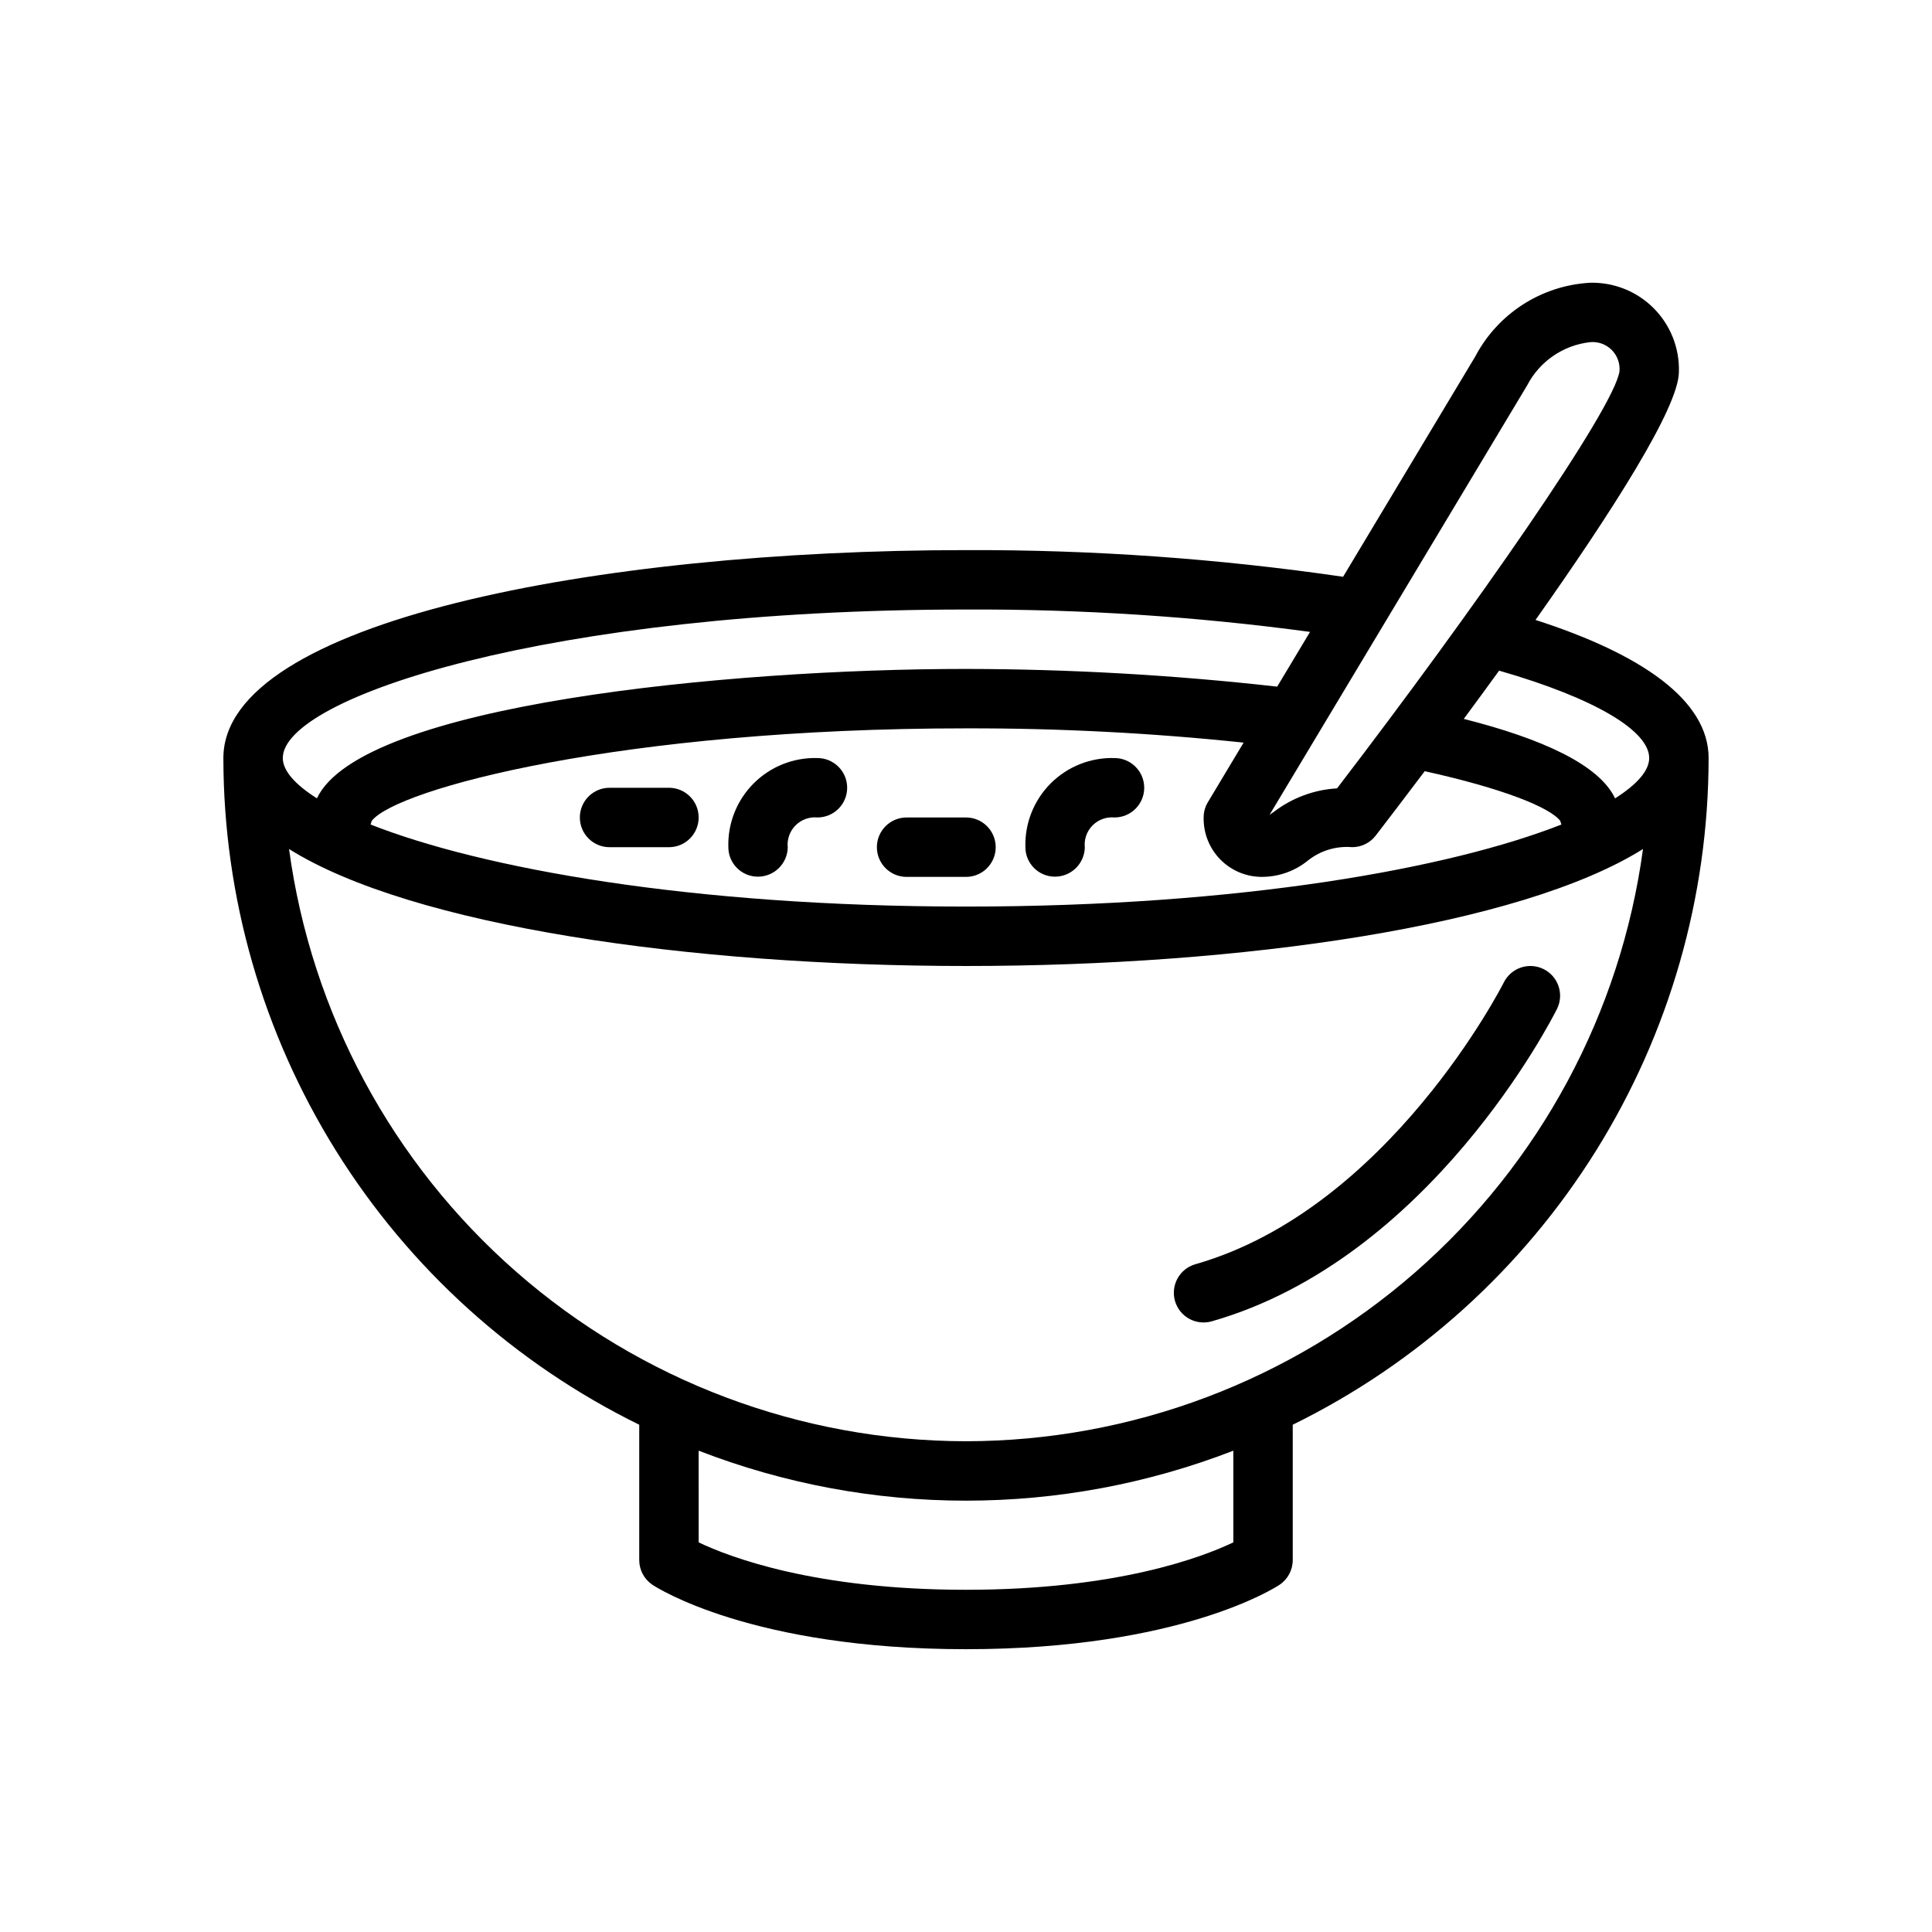
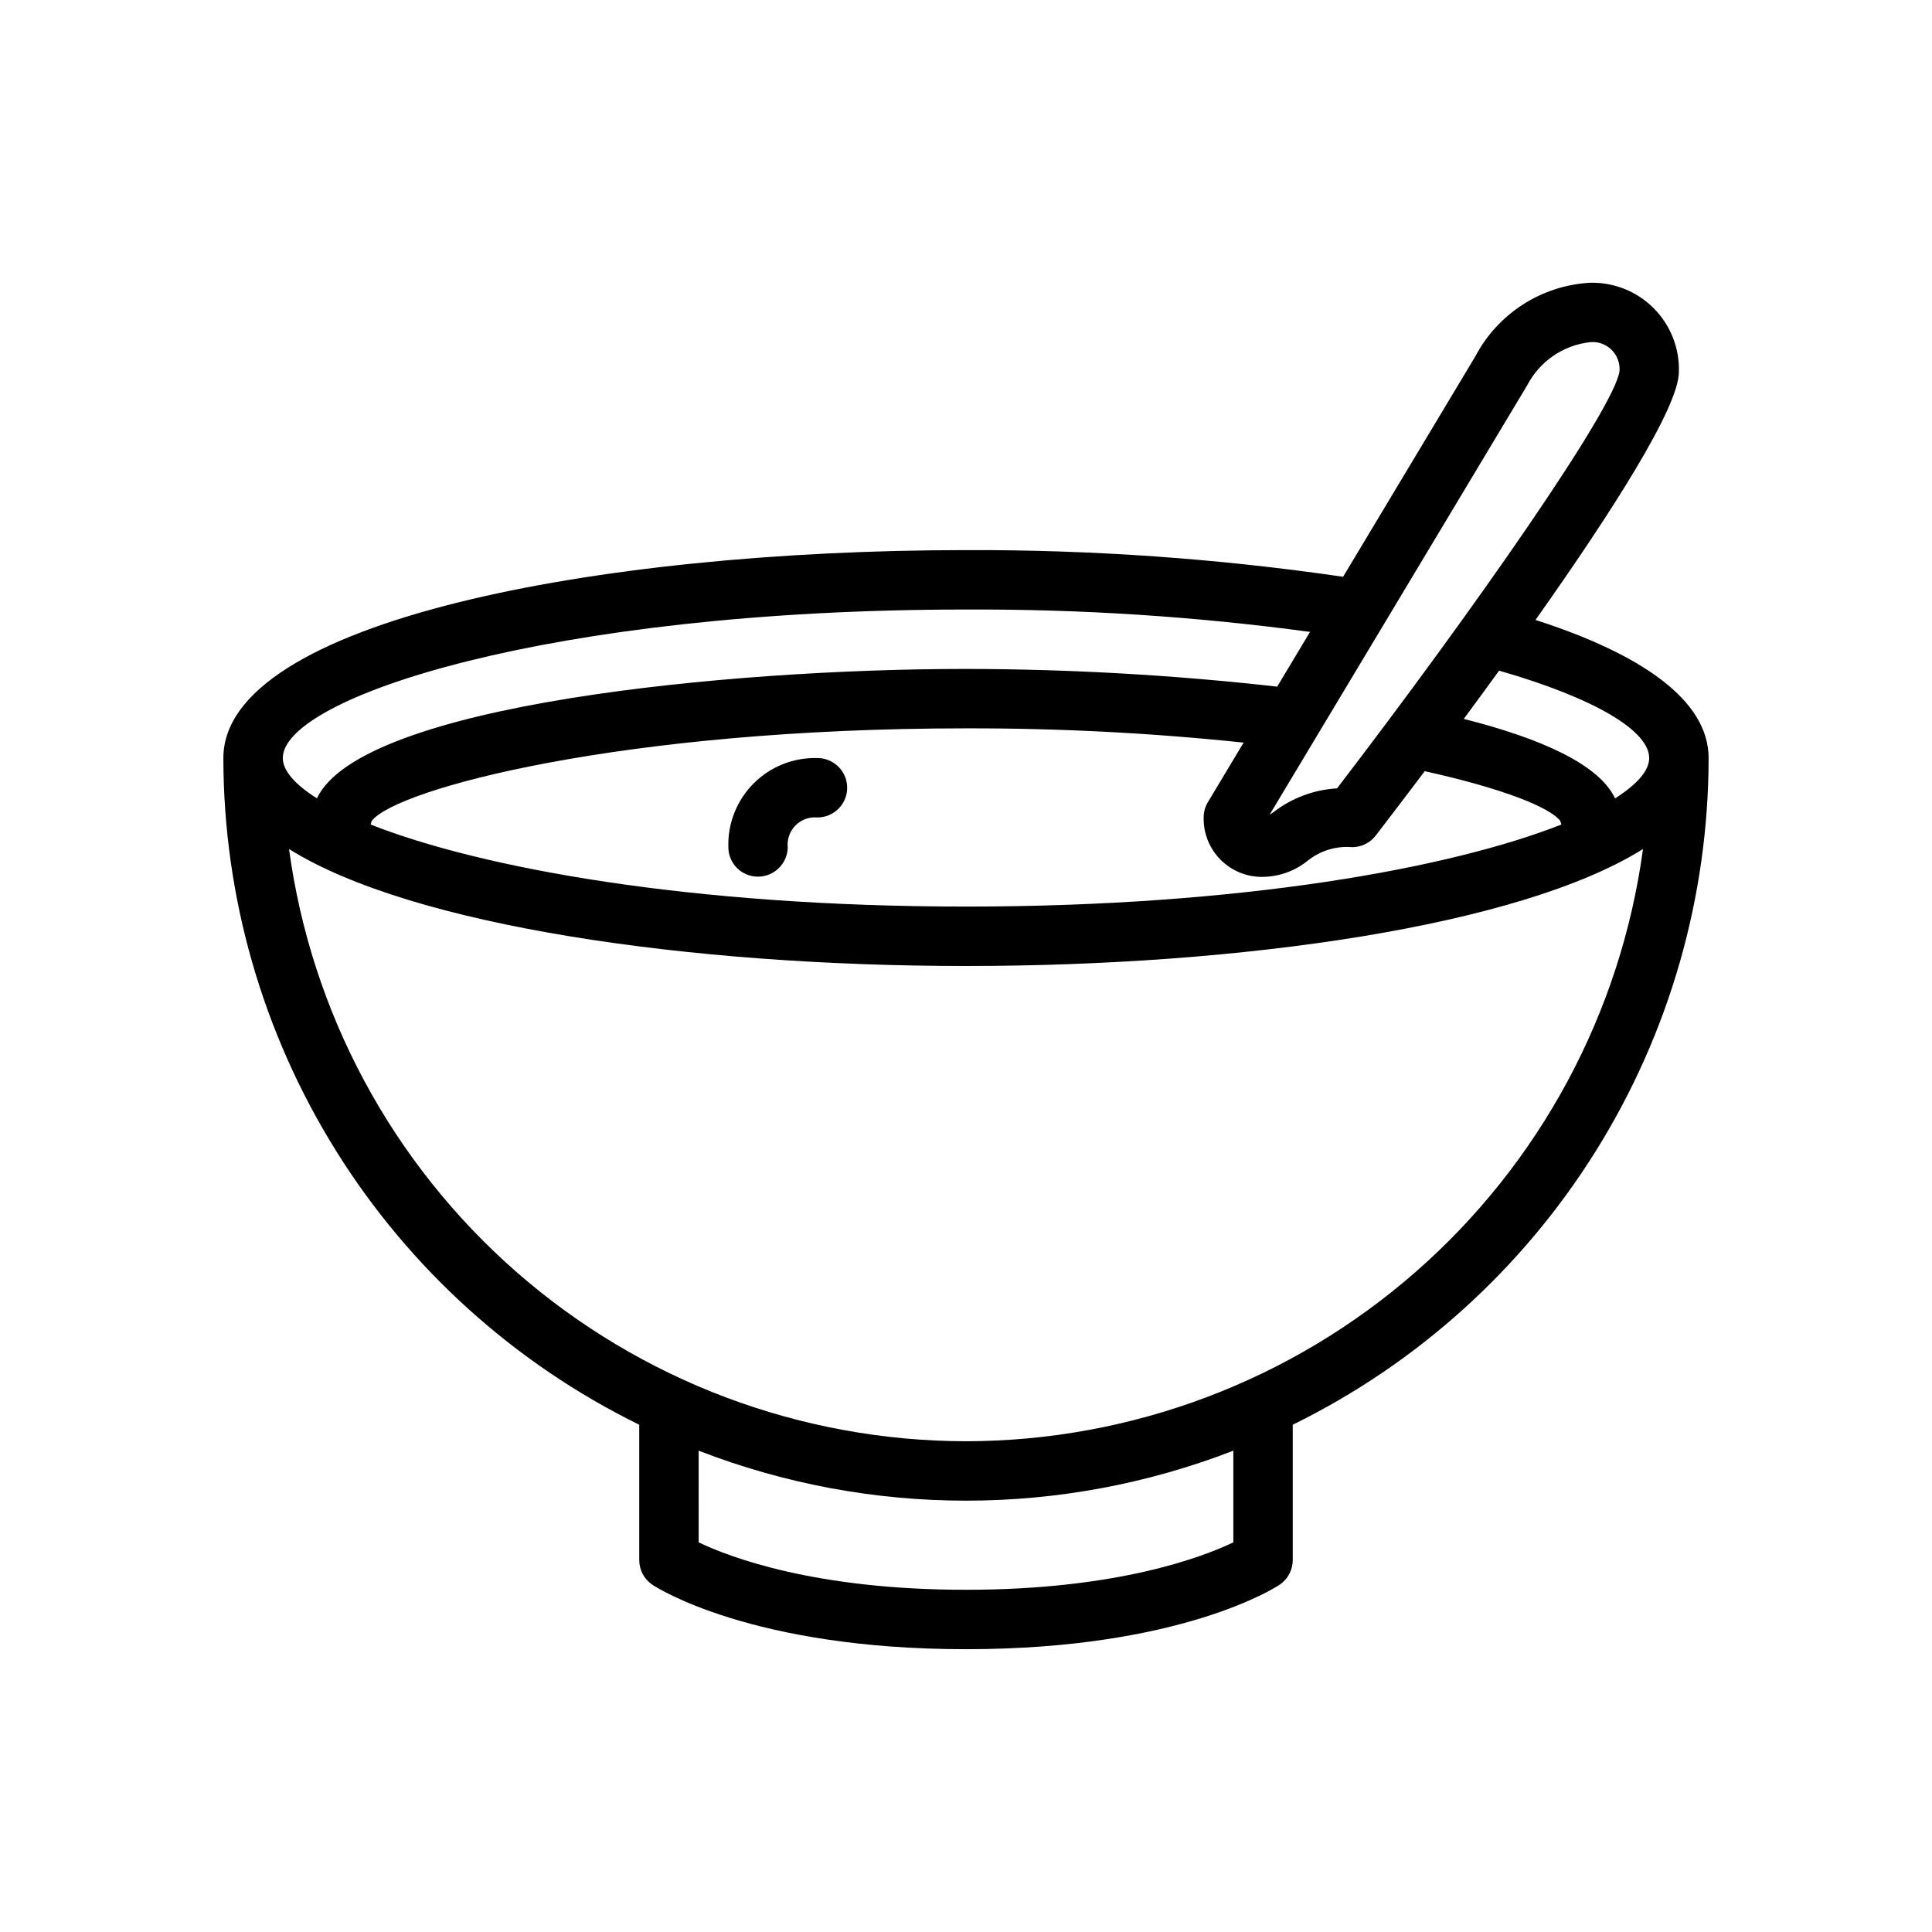
<svg xmlns="http://www.w3.org/2000/svg" fill="#000000" width="800px" height="800px" version="1.1" viewBox="144 144 512 512">
  <g>
    <path d="m596.8 344.89c0-15.352-17.871-27.586-45.875-36.598 20-28.277 38-56.328 38-65.738 0.188-6.32-2.242-12.434-6.711-16.902-4.469-4.473-10.586-6.898-16.902-6.715-12.855 0.742-24.379 8.168-30.367 19.566l-35.012 58.352v-0.004c-33.09-4.828-66.492-7.188-99.934-7.066-97.801 0-196.8 18.93-196.8 55.105 0.031 36.805 10.375 72.859 29.855 104.09 19.477 31.227 47.312 56.371 80.352 72.59v35.867c0 2.633 1.316 5.09 3.504 6.551 1.047 0.695 26.254 17.066 83.09 17.066 56.832 0 82.043-16.371 83.086-17.066 2.191-1.461 3.504-3.918 3.504-6.551v-35.867c33.039-16.219 60.875-41.363 80.355-72.59 19.477-31.227 29.82-67.281 29.855-104.09zm-196.8 220.42c-40.066 0-62.699-8.668-70.848-12.566l-0.004-24.297c45.582 17.66 96.117 17.66 141.7 0v24.293c-8.188 3.918-30.82 12.57-70.848 12.57zm0-39.359v-0.004c-43.824-0.059-86.141-15.988-119.12-44.844-32.98-28.852-54.395-68.676-60.281-112.1 32.625 20.426 106.34 30.996 179.41 30.996 73.062 0 146.78-10.566 179.4-30.996-5.887 43.426-27.301 83.25-60.281 112.1-32.984 28.855-75.301 44.785-119.12 44.844zm0-220.42c30.488-0.133 60.953 1.848 91.172 5.93l-8.707 14.512v-0.004c-27.379-3.086-54.91-4.652-82.465-4.695-62.859 0-160.32 9.418-172.01 34.297-5.828-3.688-9.047-7.344-9.047-10.68 0-16.047 70.535-39.359 181.06-39.359zm165.31-70.848c2.106-0.223 4.207 0.5 5.727 1.977 1.523 1.477 2.309 3.555 2.152 5.668-1.254 9.773-38.645 63.32-74.859 110.6h-0.004c-6.078 0.348-11.91 2.516-16.742 6.223-0.469 0.328-0.84 0.586-1.137 0.785l68.266-113.81c3.285-6.336 9.508-10.621 16.598-11.438zm15.742 110.21c0 3.336-3.215 6.992-9.043 10.684-4.191-8.914-19.414-15.836-40.094-21.059 3.07-4.148 6.211-8.441 9.367-12.789 25.539 7.348 39.77 15.98 39.77 23.164zm-181.05-7.871c24.57-0.051 49.129 1.211 73.566 3.781l-9.469 15.785v-0.004c-0.734 1.223-1.125 2.625-1.121 4.051-0.09 4.203 1.539 8.262 4.512 11.234 2.973 2.973 7.027 4.602 11.23 4.512 4.363-0.07 8.578-1.613 11.953-4.379 3.305-2.602 7.473-3.852 11.664-3.492 2.445 0 4.75-1.137 6.242-3.074 3.672-4.777 8.141-10.637 12.984-17.062 20.555 4.543 33.168 9.551 35.934 13.191l-0.004 0.004c0.078 0.316 0.176 0.633 0.293 0.938-29.281 11.543-84.707 21.746-157.79 21.746s-128.5-10.203-157.79-21.746h-0.004c0.121-0.305 0.219-0.621 0.293-0.938 6.473-8.523 66.512-24.547 157.5-24.547z" />
-     <path d="m553.09 400.83c-1.867-0.934-4.027-1.09-6.008-0.43-1.98 0.664-3.621 2.082-4.555 3.953-0.301 0.602-30.527 60.047-81.711 74.672h0.004c-2.016 0.566-3.719 1.91-4.738 3.738s-1.273 3.984-0.699 5.996c0.574 2.012 1.926 3.711 3.758 4.727 1.828 1.012 3.988 1.254 6 0.676 57.77-16.508 90.117-80.07 91.473-82.77 0.934-1.867 1.086-4.027 0.426-6.012-0.66-1.98-2.078-3.617-3.949-4.551z" />
-     <path d="m321.28 352.77h-15.742c-4.348 0-7.871 3.523-7.871 7.871 0 4.348 3.523 7.875 7.871 7.875h15.742c4.348 0 7.871-3.527 7.871-7.875 0-4.348-3.523-7.871-7.871-7.871z" />
-     <path d="m400 360.64h-15.746c-4.348 0-7.871 3.527-7.871 7.875 0 4.348 3.523 7.871 7.871 7.871h15.746c4.348 0 7.871-3.523 7.871-7.871 0-4.348-3.523-7.875-7.871-7.875z" />
-     <path d="m415.74 368.51c0.004 4.297 3.477 7.785 7.773 7.816h0.098c4.281-0.023 7.769-3.445 7.875-7.727-0.23-2.156 0.52-4.305 2.047-5.848 1.523-1.543 3.664-2.32 5.824-2.117 4.348 0 7.871-3.523 7.871-7.871s-3.523-7.871-7.871-7.871c-6.32-0.188-12.434 2.242-16.906 6.711-4.469 4.473-6.894 10.586-6.711 16.906z" />
    <path d="m337.02 368.51c0.004 4.297 3.473 7.785 7.769 7.816h0.102c4.281-0.023 7.769-3.445 7.871-7.727-0.23-2.156 0.523-4.305 2.047-5.848 1.527-1.543 3.664-2.32 5.824-2.117 4.348 0 7.875-3.523 7.875-7.871s-3.527-7.871-7.875-7.871c-6.316-0.188-12.434 2.242-16.902 6.711-4.469 4.473-6.898 10.586-6.711 16.906z" />
  </g>
</svg>